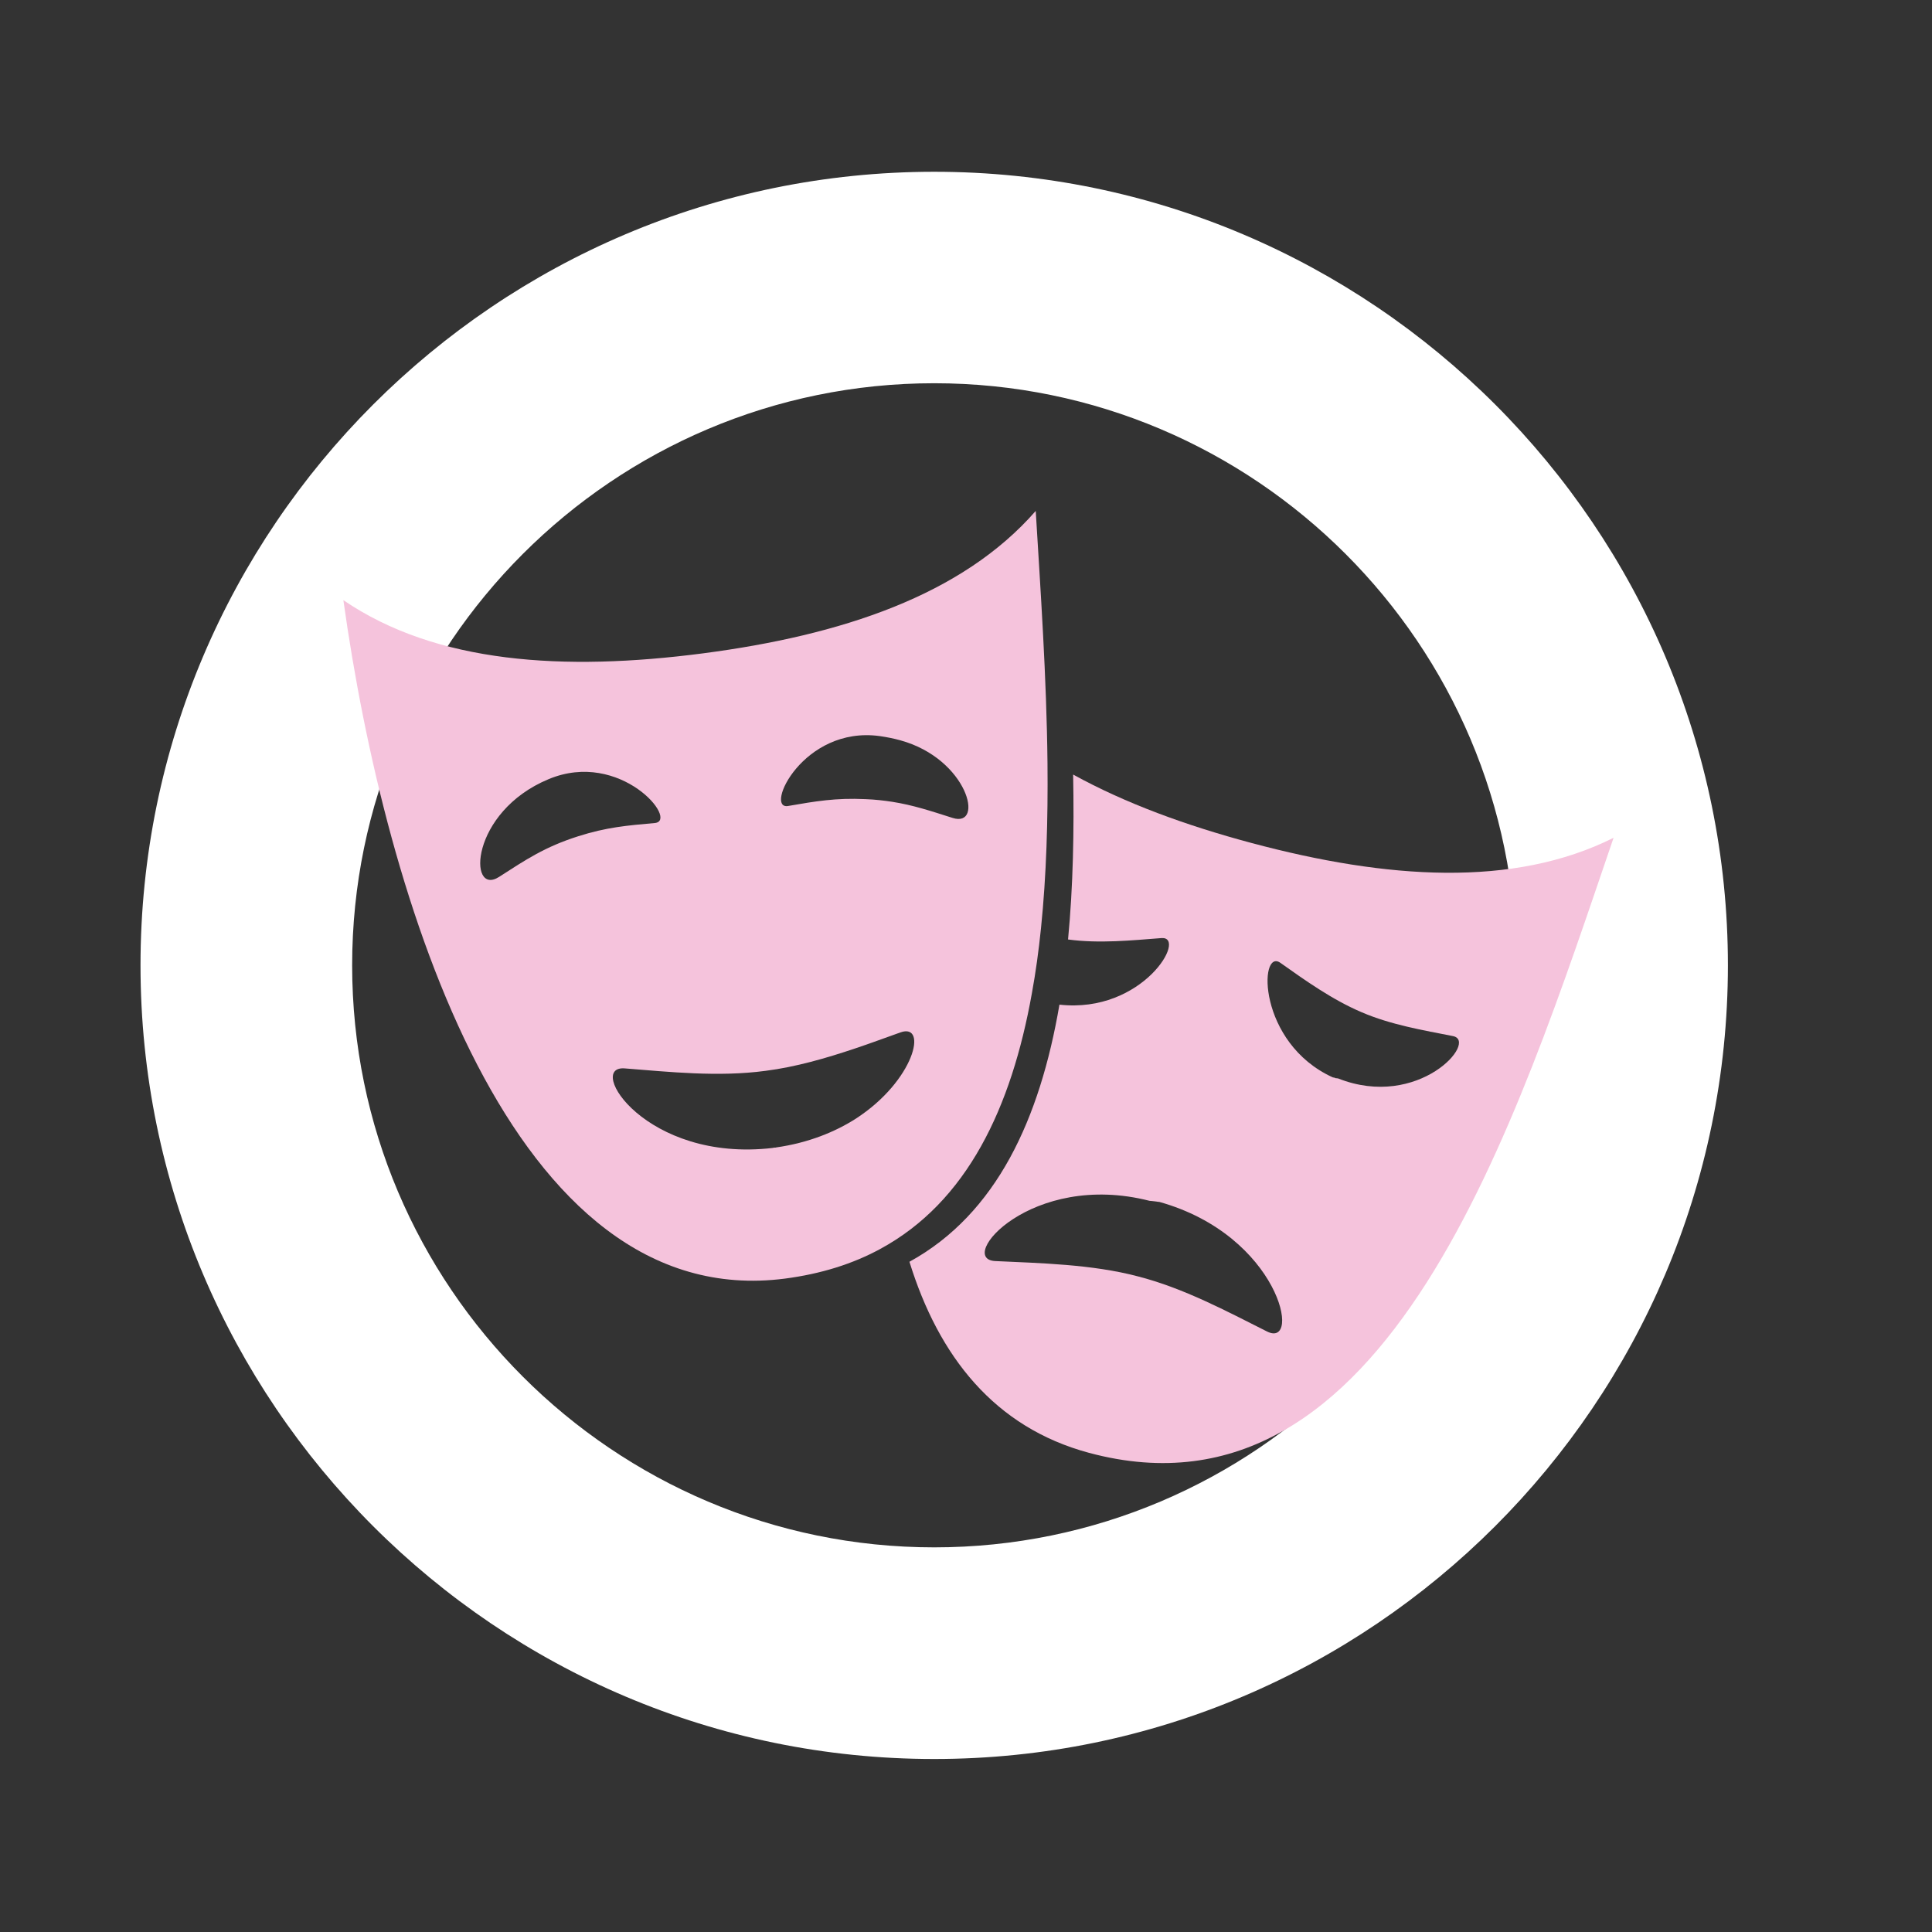
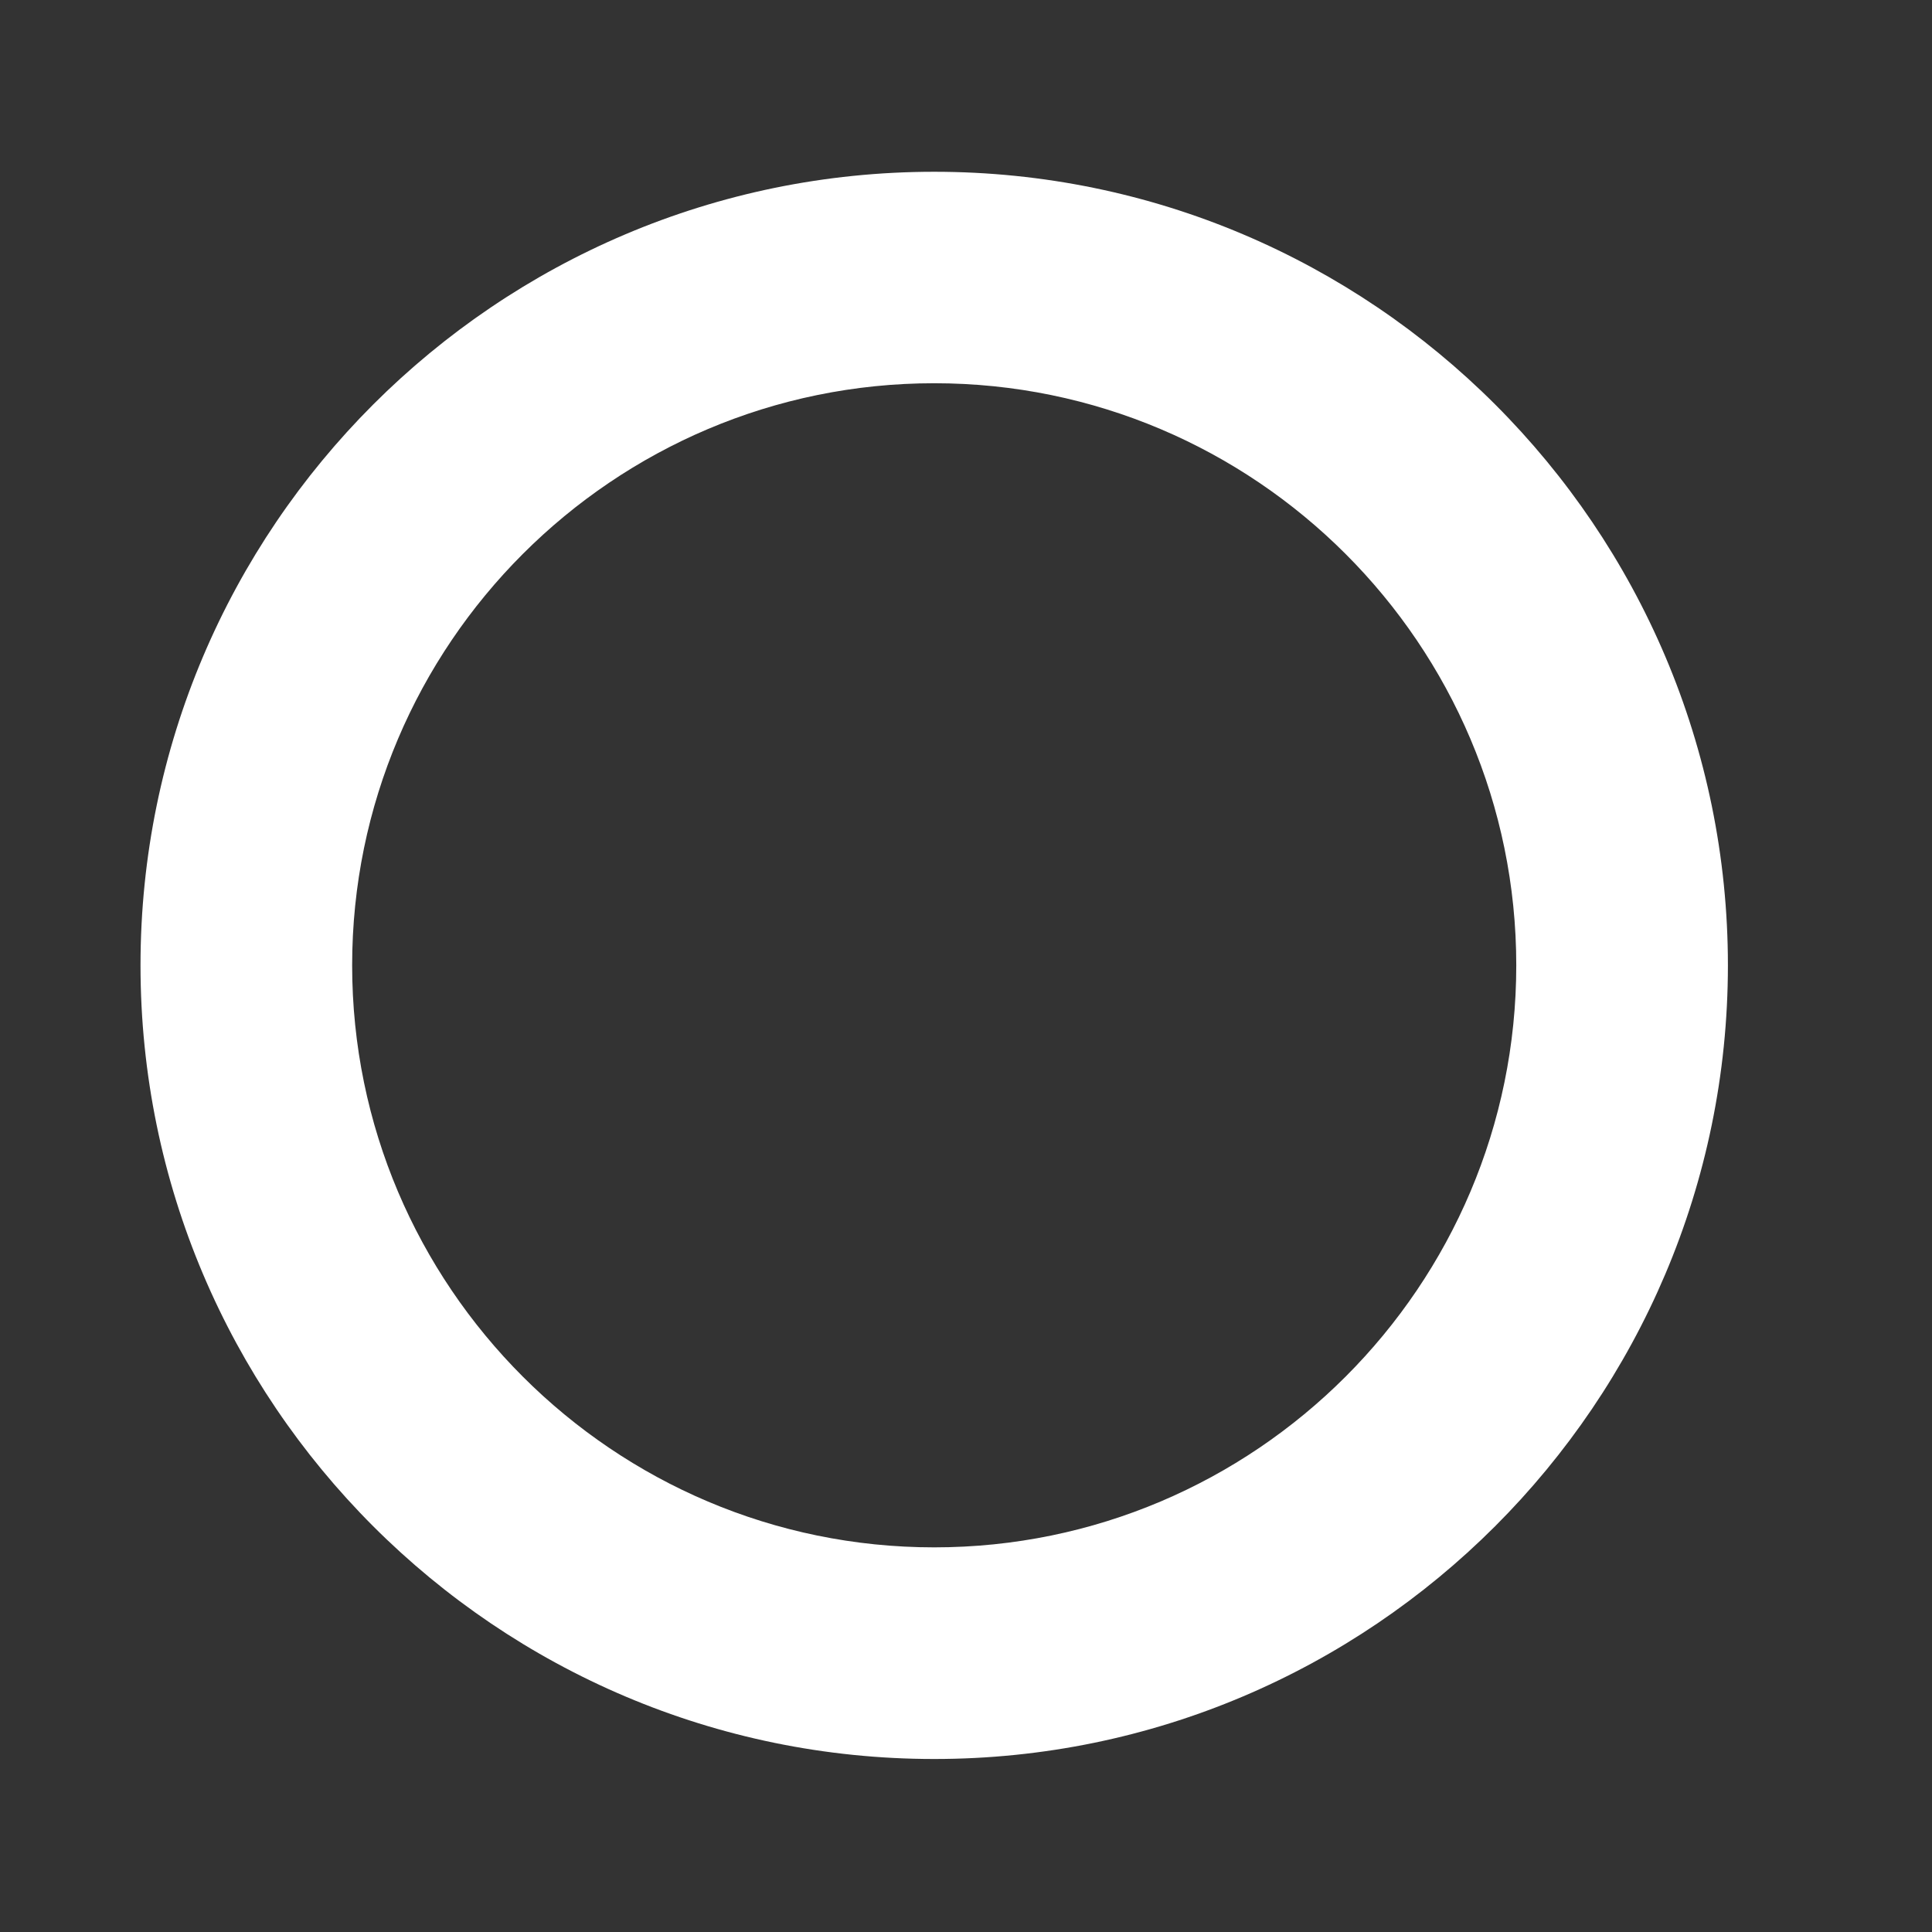
<svg xmlns="http://www.w3.org/2000/svg" xmlns:xlink="http://www.w3.org/1999/xlink" version="1.1" id="Layer_1" x="0px" y="0px" viewBox="0 0 110 110" style="enable-background:new 0 0 110 110;" xml:space="preserve">
  <rect x="0" y="0" width="110" height="110" fill="#333333" stroke="none" />
  <style type="text/css">
	.st0{fill:#FFFFFF;}
	.st1{fill:#F5C3DC;}
	.st2{clip-path:url(#SVGID_2_);}
	.st3{clip-path:url(#SVGID_4_);}
	.st4{fill:#F6C4DC;}
	.st5{clip-path:url(#SVGID_6_);}
	.st6{fill:none;stroke:#FFFFFF;stroke-width:18;}
	.st7{clip-path:url(#SVGID_8_);fill:#F5C3DC;}
	.st8{clip-path:url(#SVGID_10_);fill:#F5C3DC;}
	.st9{clip-path:url(#SVGID_10_);fill:none;stroke:#F6C4DC;stroke-width:1.872;stroke-miterlimit:10;}
	.st10{clip-path:url(#SVGID_12_);fill:#F5C3DC;}
	.st11{clip-path:url(#SVGID_14_);fill:#F5C3DC;}
	.st12{clip-path:url(#SVGID_16_);fill:#F5C3DC;}
	.st13{clip-path:url(#SVGID_16_);fill:none;stroke:#F6C4DC;stroke-miterlimit:10;}
	.st14{clip-path:url(#SVGID_18_);fill:#F5C3DC;}
	.st15{clip-path:url(#SVGID_20_);}
	.st16{clip-path:url(#SVGID_22_);}
	.st17{clip-path:url(#SVGID_24_);}
</style>
  <g>
    <g>
      <g>
        <g>
          <path class="st0" d="M53.19,100.15C28.27,100.15,8,79.88,8,54.96C8,30.05,28.27,9.78,53.19,9.78      c24.92,0,45.19,20.27,45.19,45.19C98.37,79.88,78.1,100.15,53.19,100.15z M53.19,21.82c-18.27,0-33.14,14.87-33.14,33.14      c0,18.27,14.87,33.14,33.14,33.14s33.14-14.87,33.14-33.14C86.33,36.69,71.46,21.82,53.19,21.82z" />
        </g>
      </g>
    </g>
    <g>
      <defs>
-         <rect id="SVGID_23_" x="19.54" y="29.1" width="72.33" height="54.21" />
-       </defs>
+         </defs>
      <clipPath id="SVGID_2_">
        <use xlink:href="#SVGID_23_" style="overflow:visible;" />
      </clipPath>
      <g class="st2">
-         <path class="st1" d="M71.27,48c-3.74-1-7.19-2.26-10.17-3.9c0.06,3.19,0,6.37-0.29,9.39c1.78,0.24,3.63,0.05,5.32-0.08     c1.5-0.11-1.06,4.32-5.81,3.79c-1.11,6.49-3.57,11.91-8.54,14.64c1.66,5.37,4.83,9.43,10.23,10.88C79,87.28,86.3,64,91.87,47.7     C86.16,50.56,78.94,50.05,71.27,48 M72.14,75.81c-2.27-1.14-4.74-2.47-7.36-3.14c-2.61-0.69-5.57-0.75-8.11-0.87     c-2.25-0.1,2.04-5.15,8.78-3.43v0c0,0,0.25,0.02,0.3,0.03c0.04,0.01,0.13,0.01,0.21,0.03l0.04,0     C72.85,70.34,74.15,76.82,72.14,75.81 M76.18,61.4L76.18,61.4c-0.31-0.03-0.13-0.02-0.15-0.03c-0.03-0.01-0.15-0.03-0.15-0.03v0     c-4.29-1.96-4.21-7.39-2.98-6.52c1.4,0.99,2.95,2.1,4.62,2.81c1.67,0.72,3.53,1.03,5.2,1.36C84.2,59.27,80.77,63.22,76.18,61.4" />
+         <path class="st1" d="M71.27,48c-3.74-1-7.19-2.26-10.17-3.9c0.06,3.19,0,6.37-0.29,9.39c1.5-0.11-1.06,4.32-5.81,3.79c-1.11,6.49-3.57,11.91-8.54,14.64c1.66,5.37,4.83,9.43,10.23,10.88C79,87.28,86.3,64,91.87,47.7     C86.16,50.56,78.94,50.05,71.27,48 M72.14,75.81c-2.27-1.14-4.74-2.47-7.36-3.14c-2.61-0.69-5.57-0.75-8.11-0.87     c-2.25-0.1,2.04-5.15,8.78-3.43v0c0,0,0.25,0.02,0.3,0.03c0.04,0.01,0.13,0.01,0.21,0.03l0.04,0     C72.85,70.34,74.15,76.82,72.14,75.81 M76.18,61.4L76.18,61.4c-0.31-0.03-0.13-0.02-0.15-0.03c-0.03-0.01-0.15-0.03-0.15-0.03v0     c-4.29-1.96-4.21-7.39-2.98-6.52c1.4,0.99,2.95,2.1,4.62,2.81c1.67,0.72,3.53,1.03,5.2,1.36C84.2,59.27,80.77,63.22,76.18,61.4" />
      </g>
      <g class="st2">
        <path class="st1" d="M58.75,56.56c0.22-1.2,0.39-2.44,0.52-3.71c0.31-3.02,0.4-6.19,0.37-9.38c-0.05-4.93-0.4-9.9-0.67-14.38     c-4.2,4.81-11.07,7.08-18.95,8.11c-7.91,1.03-15.18,0.58-20.47-3.03c2.38,17.04,9.57,40.63,25.13,38.63     c2.07-0.27,3.87-0.84,5.42-1.68C55.08,68.43,57.59,63.04,58.75,56.56 M50.09,41.91c0.42,0.06,0.81,0.14,1.17,0.24     c3.85,1.06,4.81,5,2.98,4.42c-1.26-0.4-2.24-0.73-3.45-0.92c-0.46-0.07-0.96-0.13-1.52-0.15c-1.68-0.08-2.84,0.12-4.4,0.39     C43.5,46.12,45.72,41.31,50.09,41.91 M28.41,49.93c-1.77,1.13-1.67-3.7,2.83-5.57c4.08-1.7,7.44,2.37,6.04,2.5     c-1.58,0.14-2.75,0.24-4.35,0.75C31.01,48.22,29.95,48.94,28.41,49.93 M48.73,63.69c-1.17,0.75-2.7,1.38-4.54,1.64v0     c0,0.01-0.05,0.01-0.1,0.01c-0.04,0.01-0.11,0.02-0.11,0.02l0.01,0c-7.23,0.84-10.66-4.71-8.42-4.53c2.54,0.2,5.33,0.5,8.01,0.14     c1.73-0.22,3.45-0.72,5.09-1.27c0.9-0.3,1.75-0.62,2.6-0.92C52.84,58.22,52.08,61.52,48.73,63.69" />
      </g>
    </g>
  </g>
</svg>